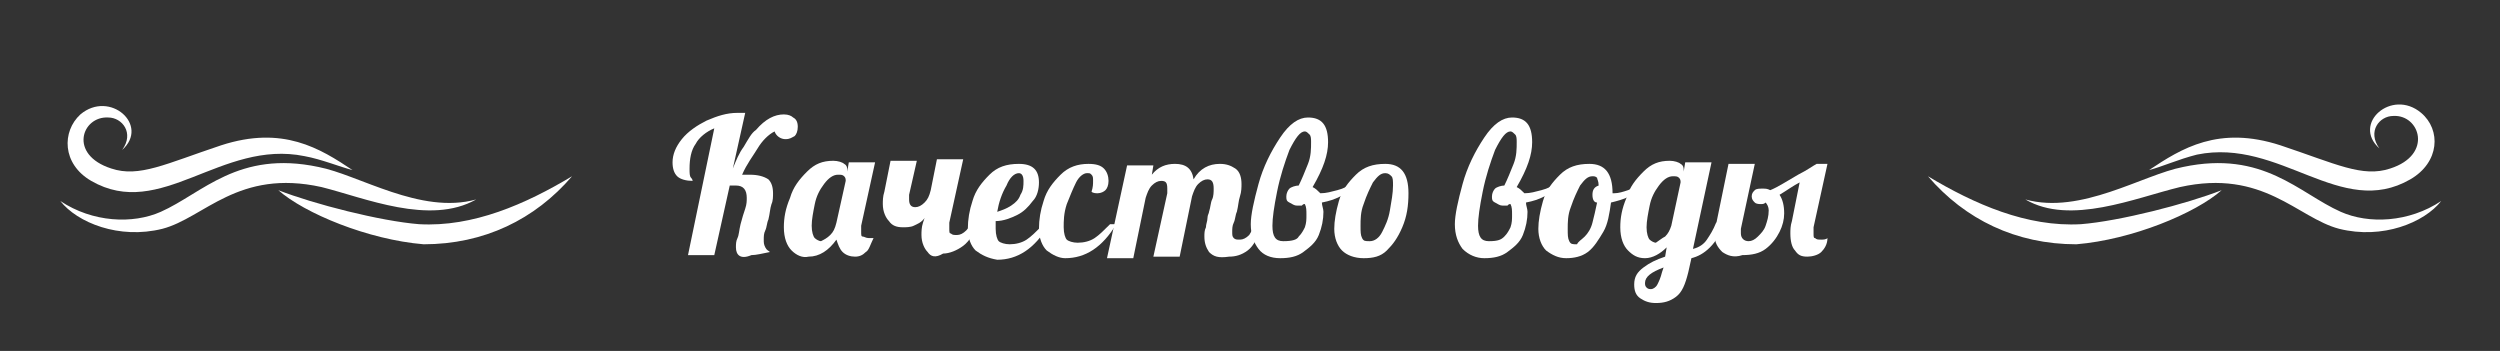
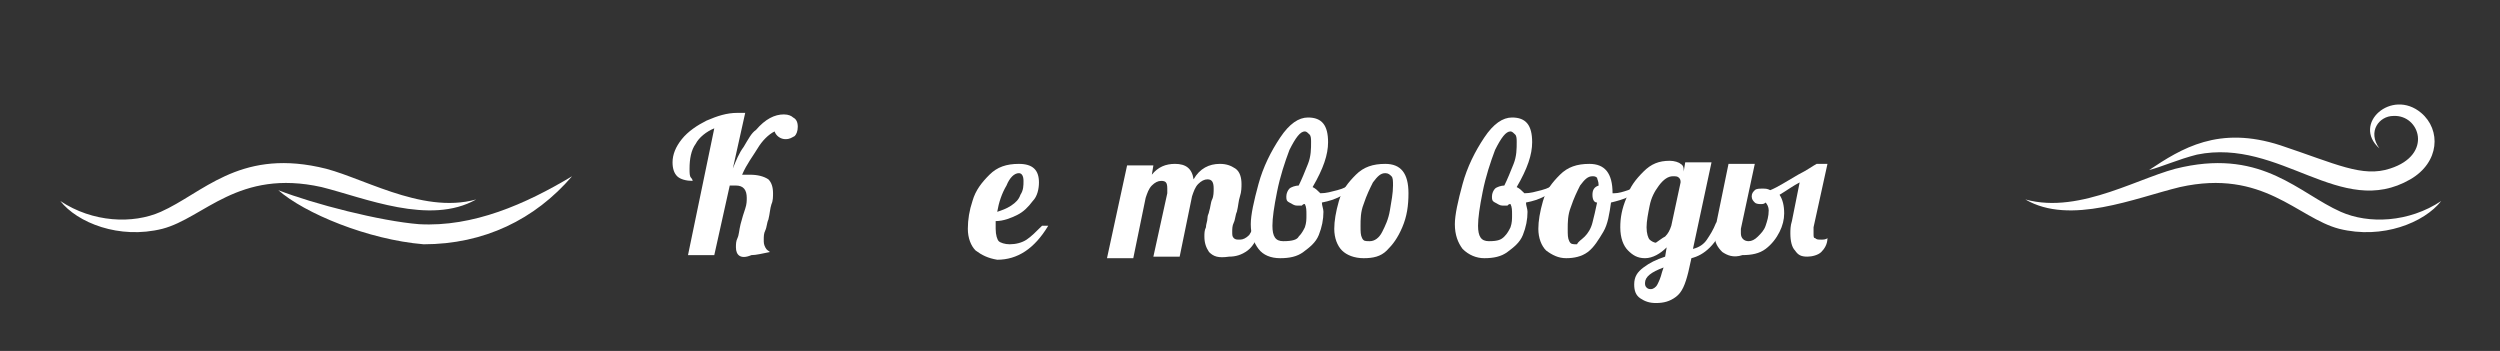
<svg xmlns="http://www.w3.org/2000/svg" id="Слой_1" x="0px" y="0px" viewBox="0 0 161.7 22.7" style="enable-background:new 0 0 161.7 22.7;" xml:space="preserve">
  <rect x="0" y="0" width="161.7" height="22.7" fill="#333333" stroke="none" />
  <style type="text/css"> .st0{fill:#12A2F9;} .st1{fill:none;stroke:#24A9F9;stroke-width:5;stroke-linecap:round;stroke-linejoin:round;stroke-miterlimit:10;} .st2{fill:none;stroke:#24A9F9;stroke-width:5;stroke-miterlimit:10;} .st3{fill:none;stroke:#24A9F9;stroke-width:5;stroke-linecap:round;stroke-miterlimit:10;} .st4{fill:#24A9F9;} .st5{fill:none;stroke:#24A9F9;stroke-width:2;stroke-linecap:round;stroke-linejoin:round;stroke-miterlimit:10;} .st6{fill:none;stroke:#24A9F9;stroke-width:2;stroke-miterlimit:10;} .st7{fill:none;stroke:#24A9F9;stroke-width:2;stroke-linecap:round;stroke-miterlimit:10;} .st8{fill:none;stroke:#24A9F9;stroke-width:1.255;stroke-linecap:round;stroke-linejoin:round;stroke-miterlimit:10;} .st9{fill:none;stroke:#24A9F9;stroke-width:1.255;stroke-miterlimit:10;} .st10{fill:none;stroke:#24A9F9;stroke-width:1.255;stroke-linecap:round;stroke-miterlimit:10;} .st11{fill:#FFFFFF;} .st12{fill:#D2EAFF;} .st13{opacity:0.7;} .st14{fill:#333333;} .st15{fill:#00FFFF;} .st16{fill:#595858;} .st17{fill:#FF00FF;} </style>
  <g>
    <path class="st11" d="M47.6,16c0-0.2,0-0.4,0.1-0.6c0.1-0.2,0.1-0.5,0.2-0.9c0.1-0.4,0.2-0.7,0.3-1c0.1-0.3,0.1-0.5,0.1-0.7 c0-0.5-0.2-0.8-0.7-0.8c-0.1,0-0.3,0-0.4,0l-1,4.5h-1.7l1.7-8.2c-0.5,0.2-1,0.6-1.2,1c-0.3,0.4-0.4,1-0.4,1.6c0,0.3,0,0.5,0.1,0.6 c0.1,0.1,0.1,0.2,0.1,0.2c-0.4,0-0.8-0.1-1-0.3c-0.2-0.2-0.3-0.5-0.3-0.9c0-0.5,0.2-1,0.6-1.5c0.4-0.5,1-0.9,1.6-1.2 c0.7-0.3,1.3-0.5,2-0.5c0.1,0,0.3,0,0.5,0l-0.8,3.6c0.2-0.5,0.4-1,0.7-1.4c0.3-0.5,0.5-0.9,0.8-1.1c0.6-0.7,1.2-1,1.8-1 c0.3,0,0.5,0.1,0.6,0.2c0.2,0.1,0.3,0.3,0.3,0.6c0,0.3-0.1,0.5-0.2,0.6c-0.2,0.1-0.3,0.2-0.6,0.2c-0.3,0-0.6-0.2-0.7-0.5 c-0.4,0.2-0.8,0.6-1.1,1.1c-0.3,0.5-0.7,1-1,1.7c0.1,0,0.3,0,0.5,0c0.5,0,0.9,0.1,1.2,0.3c0.2,0.2,0.3,0.5,0.3,0.9 c0,0.2,0,0.5-0.1,0.7c-0.1,0.3-0.1,0.6-0.2,1c-0.1,0.2-0.1,0.5-0.2,0.7c-0.1,0.2-0.1,0.4-0.1,0.6c0,0.2,0,0.3,0.1,0.5 s0.2,0.2,0.3,0.3c-0.5,0.1-0.9,0.2-1.2,0.2C47.9,16.8,47.6,16.5,47.6,16z" />
-     <path class="st11" d="M51.2,16.2c-0.3-0.3-0.5-0.8-0.5-1.5c0-0.6,0.1-1.2,0.4-1.9c0.2-0.7,0.6-1.2,1.1-1.7c0.5-0.5,1-0.7,1.7-0.7 c0.3,0,0.6,0.1,0.7,0.2c0.2,0.1,0.2,0.3,0.2,0.4v0.1l0.1-0.6h1.7l-0.9,4.1c0,0.1,0,0.2,0,0.4c0,0.2,0,0.3,0.1,0.3s0.2,0.1,0.4,0.1 c0.1,0,0.2,0,0.3,0c-0.2,0.4-0.3,0.8-0.5,0.9c-0.2,0.2-0.4,0.3-0.7,0.3c-0.3,0-0.6-0.1-0.8-0.3c-0.2-0.2-0.3-0.5-0.4-0.8 c-0.5,0.7-1.1,1.1-1.8,1.1C51.9,16.7,51.5,16.5,51.2,16.2z M53.7,15.2c0.2-0.2,0.3-0.4,0.4-0.8l0.6-2.7c0-0.1,0-0.2-0.1-0.3 s-0.2-0.1-0.4-0.1c-0.3,0-0.6,0.2-0.9,0.6c-0.3,0.4-0.5,0.8-0.6,1.3c-0.1,0.5-0.2,1-0.2,1.4s0.1,0.7,0.2,0.8 c0.1,0.1,0.3,0.2,0.4,0.2C53.3,15.5,53.5,15.4,53.7,15.2z M60,16.3c-0.2-0.2-0.4-0.6-0.4-1.1c0-0.2,0-0.5,0.1-0.8l0.1-0.3 c-0.2,0.3-0.5,0.4-0.7,0.5c-0.2,0.1-0.5,0.1-0.7,0.1c-0.4,0-0.7-0.1-0.9-0.4c-0.2-0.2-0.4-0.6-0.4-1.1c0-0.2,0-0.5,0.1-0.8l0.4-2 h1.7l-0.5,2.2c0,0.1,0,0.2,0,0.3c0,0.3,0.1,0.5,0.4,0.5c0.2,0,0.4-0.1,0.6-0.3c0.2-0.2,0.3-0.4,0.4-0.8l0.4-2h1.7l-0.9,4.1 c0,0.1,0,0.2,0,0.4c0,0.2,0,0.3,0.1,0.3c0.1,0.1,0.2,0.1,0.4,0.1c0.2,0,0.4-0.1,0.6-0.3c0.2-0.2,0.3-0.4,0.4-0.8h0.5 c-0.3,0.9-0.7,1.5-1.1,1.8c-0.4,0.3-0.9,0.5-1.3,0.5C60.5,16.7,60.2,16.6,60,16.3z" />
    <path class="st11" d="M63.1,16.2c-0.3-0.3-0.5-0.8-0.5-1.4c0-0.6,0.1-1.2,0.3-1.8c0.2-0.7,0.6-1.2,1.1-1.7c0.5-0.5,1.1-0.7,1.9-0.7 c0.9,0,1.3,0.4,1.3,1.2c0,0.4-0.1,0.9-0.4,1.2c-0.3,0.4-0.6,0.7-1,0.9s-0.9,0.4-1.4,0.4c0,0.2,0,0.4,0,0.5c0,0.4,0.1,0.7,0.2,0.8 c0.1,0.1,0.4,0.2,0.7,0.2c0.4,0,0.8-0.1,1.1-0.3c0.3-0.2,0.6-0.5,1-0.9h0.4c-0.9,1.5-2,2.2-3.3,2.2C63.9,16.7,63.5,16.5,63.1,16.2z M65.4,13.3c0.3-0.2,0.5-0.4,0.6-0.7c0.2-0.3,0.2-0.6,0.2-0.9s-0.1-0.5-0.3-0.5c-0.3,0-0.6,0.3-0.8,0.8c-0.3,0.5-0.5,1.1-0.6,1.7 C64.8,13.6,65.1,13.5,65.4,13.3z" />
-     <path class="st11" d="M67.7,16.2c-0.3-0.3-0.5-0.8-0.5-1.4c0-0.6,0.1-1.2,0.3-1.8c0.2-0.7,0.6-1.2,1.1-1.7c0.5-0.5,1.1-0.7,1.8-0.7 c0.5,0,0.8,0.1,1,0.3s0.3,0.5,0.3,0.8c0,0.3-0.1,0.5-0.2,0.6s-0.3,0.2-0.5,0.2c-0.1,0-0.3,0-0.4-0.1c0.1-0.3,0.1-0.5,0.1-0.7 c0-0.2,0-0.3-0.1-0.4c-0.1-0.1-0.1-0.1-0.3-0.1c-0.2,0-0.5,0.2-0.7,0.6c-0.2,0.4-0.4,0.9-0.6,1.4c-0.2,0.6-0.2,1.1-0.2,1.5 c0,0.4,0.1,0.7,0.2,0.8c0.1,0.1,0.4,0.2,0.7,0.2c0.4,0,0.8-0.1,1.1-0.3c0.3-0.2,0.6-0.5,1-0.9h0.4c-0.9,1.5-2,2.2-3.3,2.2 C68.5,16.7,68.1,16.5,67.7,16.2z" />
    <path class="st11" d="M78.2,16.3c-0.2-0.3-0.3-0.6-0.3-1c0-0.2,0-0.4,0.1-0.6c0-0.2,0.1-0.4,0.1-0.6c0-0.2,0.1-0.3,0.1-0.4 c0.1-0.3,0.1-0.6,0.2-0.8s0.1-0.5,0.1-0.7c0-0.4-0.1-0.6-0.4-0.6c-0.2,0-0.4,0.1-0.6,0.3s-0.3,0.5-0.4,0.8l-0.8,3.9h-1.7l0.9-4.1 c0-0.1,0-0.2,0-0.3c0-0.4-0.1-0.5-0.4-0.5c-0.2,0-0.4,0.1-0.6,0.3s-0.3,0.5-0.4,0.8l-0.8,3.9h-1.7l1.3-6h1.7l-0.1,0.6 c0.4-0.5,0.9-0.7,1.5-0.7c0.7,0,1.1,0.3,1.2,1c0.4-0.7,1-1,1.7-1c0.4,0,0.7,0.1,1,0.3s0.4,0.6,0.4,1c0,0.2,0,0.5-0.1,0.8 c-0.1,0.3-0.1,0.6-0.2,1c-0.1,0.2-0.1,0.5-0.2,0.7c-0.1,0.2-0.1,0.4-0.1,0.6c0,0.2,0,0.3,0.1,0.4c0.1,0.1,0.2,0.1,0.4,0.1 c0.2,0,0.4-0.1,0.6-0.3c0.1-0.2,0.3-0.4,0.4-0.8h0.5c-0.3,0.9-0.6,1.5-1,1.8c-0.4,0.3-0.8,0.4-1.2,0.4 C78.8,16.7,78.5,16.6,78.2,16.3z" />
    <path class="st11" d="M81.4,16.1c-0.3-0.4-0.5-0.9-0.5-1.6c0-0.6,0.2-1.5,0.5-2.6s0.8-2.1,1.4-3s1.2-1.3,1.8-1.3 c0.9,0,1.3,0.5,1.3,1.6c0,0.8-0.3,1.7-1,2.9c0.2,0.1,0.3,0.2,0.5,0.4c0.4,0,0.7-0.1,1.1-0.2s0.8-0.3,1-0.5l0.1,0.3 c-0.2,0.2-0.5,0.4-0.9,0.6c-0.4,0.2-0.7,0.3-1.2,0.4c0,0.2,0.1,0.4,0.1,0.6c0,0.5-0.1,1-0.3,1.5c-0.2,0.5-0.6,0.8-1,1.1 c-0.4,0.3-0.9,0.4-1.5,0.4C82.2,16.7,81.7,16.5,81.4,16.1z M84,15.3c0.2-0.2,0.3-0.4,0.4-0.6c0.1-0.3,0.1-0.5,0.1-0.8 c0-0.3,0-0.5-0.1-0.7c-0.1,0-0.1,0-0.2,0.1c-0.1,0-0.1,0-0.3,0c-0.2,0-0.3-0.1-0.5-0.2s-0.2-0.2-0.2-0.4c0-0.2,0.1-0.4,0.2-0.5 c0.1-0.1,0.4-0.2,0.6-0.2c0.2-0.4,0.4-0.9,0.6-1.4c0.2-0.5,0.2-1,0.2-1.4c0-0.2,0-0.4-0.1-0.5c-0.1-0.1-0.2-0.2-0.3-0.2 c-0.3,0-0.6,0.4-1,1.2c-0.3,0.8-0.6,1.7-0.8,2.7c-0.2,1-0.3,1.7-0.3,2.2c0,0.7,0.2,1,0.7,1C83.6,15.6,83.9,15.5,84,15.3z" />
    <path class="st11" d="M86.8,16.2c-0.3-0.3-0.5-0.8-0.5-1.4c0-0.5,0.1-1.1,0.3-1.8c0.2-0.7,0.6-1.2,1.1-1.7s1.1-0.7,1.9-0.7 c1,0,1.5,0.6,1.5,1.9c0,0.8-0.1,1.5-0.4,2.2s-0.6,1.1-1,1.5c-0.4,0.4-0.9,0.5-1.5,0.5C87.6,16.7,87.1,16.5,86.8,16.2z M89.4,15 c0.2-0.4,0.4-0.8,0.5-1.4s0.2-1.1,0.2-1.6c0-0.3,0-0.5-0.1-0.6c-0.1-0.1-0.2-0.2-0.4-0.2c-0.3,0-0.5,0.2-0.8,0.6 c-0.2,0.4-0.4,0.8-0.6,1.4c-0.2,0.5-0.2,1-0.2,1.4c0,0.4,0,0.6,0.1,0.8s0.2,0.2,0.5,0.2C88.9,15.6,89.2,15.4,89.4,15z" />
    <path class="st11" d="M94.6,16.1c-0.3-0.4-0.5-0.9-0.5-1.6c0-0.6,0.2-1.5,0.5-2.6s0.8-2.1,1.4-3s1.2-1.3,1.8-1.3 c0.9,0,1.3,0.5,1.3,1.6c0,0.8-0.3,1.7-1,2.9c0.2,0.1,0.3,0.2,0.5,0.4c0.4,0,0.7-0.1,1.1-0.2s0.8-0.3,1-0.5l0.1,0.3 c-0.2,0.2-0.5,0.4-0.9,0.6c-0.4,0.2-0.7,0.3-1.2,0.4c0,0.2,0.1,0.4,0.1,0.6c0,0.5-0.1,1-0.3,1.5c-0.2,0.5-0.6,0.8-1,1.1 c-0.4,0.3-0.9,0.4-1.5,0.4C95.5,16.7,95,16.5,94.6,16.1z M97.3,15.3c0.2-0.2,0.3-0.4,0.4-0.6c0.1-0.3,0.1-0.5,0.1-0.8 c0-0.3,0-0.5-0.1-0.7c-0.1,0-0.1,0-0.2,0.1c-0.1,0-0.1,0-0.3,0c-0.2,0-0.3-0.1-0.5-0.2s-0.2-0.2-0.2-0.4c0-0.2,0.1-0.4,0.2-0.5 c0.1-0.1,0.4-0.2,0.6-0.2c0.2-0.4,0.4-0.9,0.6-1.4c0.2-0.5,0.2-1,0.2-1.4c0-0.2,0-0.4-0.1-0.5c-0.1-0.1-0.2-0.2-0.3-0.2 c-0.3,0-0.6,0.4-1,1.2c-0.3,0.8-0.6,1.7-0.8,2.7c-0.2,1-0.3,1.7-0.3,2.2c0,0.7,0.2,1,0.7,1C96.9,15.6,97.1,15.5,97.3,15.3z" />
    <path class="st11" d="M100,16.2c-0.3-0.3-0.5-0.8-0.5-1.4c0-0.5,0.1-1.1,0.3-1.8c0.2-0.7,0.6-1.2,1.1-1.7s1.1-0.7,1.9-0.7 c1,0,1.5,0.6,1.5,1.9v0c0,0,0.1,0,0.1,0c0.3,0,0.6-0.1,0.9-0.2c0.3-0.1,0.7-0.3,0.9-0.5l0.1,0.3c-0.2,0.2-0.5,0.5-0.9,0.6 c-0.4,0.2-0.8,0.3-1.2,0.4c-0.1,0.7-0.2,1.4-0.5,1.9s-0.6,1-1,1.3c-0.4,0.3-0.9,0.4-1.4,0.4C100.8,16.7,100.4,16.5,100,16.2z M102.5,15.3c0.2-0.2,0.4-0.5,0.5-0.9c0.1-0.4,0.2-0.8,0.3-1.3c-0.2,0-0.3-0.2-0.3-0.5c0-0.3,0.1-0.5,0.4-0.6 c0-0.3-0.1-0.4-0.1-0.5c-0.1-0.1-0.2-0.1-0.3-0.1c-0.3,0-0.5,0.2-0.8,0.6c-0.2,0.4-0.4,0.8-0.6,1.4c-0.2,0.5-0.2,1-0.2,1.4 c0,0.4,0,0.6,0.1,0.8s0.2,0.2,0.5,0.2C102.1,15.6,102.3,15.5,102.5,15.3z" />
    <path class="st11" d="M106.1,19.3c-0.3-0.2-0.4-0.5-0.4-0.9c0-0.5,0.2-0.8,0.6-1.1c0.4-0.3,0.8-0.5,1.4-0.7l0.1-0.6 c-0.4,0.4-0.9,0.7-1.4,0.7c-0.5,0-0.8-0.2-1.1-0.5s-0.5-0.8-0.5-1.5c0-0.6,0.1-1.2,0.4-1.9c0.2-0.7,0.6-1.2,1.1-1.7 c0.5-0.5,1-0.7,1.7-0.7c0.3,0,0.6,0.1,0.7,0.2c0.2,0.1,0.2,0.3,0.2,0.4v0.1l0.1-0.6h1.7l-1.2,5.6c0.4-0.1,0.7-0.3,0.9-0.6 c0.2-0.3,0.4-0.6,0.6-1.1h0.5c-0.2,0.7-0.5,1.2-0.9,1.6s-0.8,0.6-1.2,0.7l-0.2,0.9c-0.2,0.8-0.4,1.3-0.8,1.6 c-0.4,0.3-0.8,0.4-1.3,0.4C106.7,19.6,106.4,19.5,106.1,19.3z M107.2,18.4c0.1-0.2,0.2-0.4,0.3-0.8l0.1-0.3c-0.8,0.3-1.2,0.6-1.2,1 c0,0.1,0,0.2,0.1,0.3s0.2,0.1,0.3,0.1C106.9,18.7,107.1,18.6,107.2,18.4z M107.7,15.3c0.2-0.2,0.3-0.4,0.4-0.7l0.6-2.8 c0-0.1,0-0.2-0.1-0.3s-0.2-0.1-0.4-0.1c-0.3,0-0.6,0.2-0.9,0.6c-0.3,0.4-0.5,0.8-0.6,1.3c-0.1,0.5-0.2,1-0.2,1.4s0.1,0.7,0.2,0.8 c0.1,0.1,0.3,0.2,0.4,0.2C107.4,15.5,107.5,15.4,107.7,15.3z" />
    <path class="st11" d="M111.4,16.3c-0.3-0.3-0.5-0.6-0.5-1.1c0-0.2,0-0.4,0.1-0.7l0.8-3.9h1.7l-0.9,4.2c0,0.1,0,0.2,0,0.3 c0,0.3,0.2,0.5,0.5,0.5c0.2,0,0.4-0.1,0.6-0.3c0.2-0.2,0.4-0.4,0.5-0.7s0.2-0.6,0.2-1c0-0.2-0.1-0.4-0.2-0.5 c-0.1,0.1-0.2,0.1-0.3,0.1c-0.1,0-0.3,0-0.4-0.1c-0.1-0.1-0.2-0.2-0.2-0.4c0-0.2,0.1-0.3,0.2-0.4c0.1-0.1,0.3-0.1,0.5-0.1 c0.2,0,0.3,0,0.5,0.1c0.5-0.2,1.1-0.6,1.8-1c0.6-0.3,1-0.6,1.2-0.7h0.7l-0.9,4.1c0,0.1,0,0.2,0,0.4c0,0.2,0,0.3,0.1,0.3 c0.1,0.1,0.2,0.1,0.4,0.1c0.1,0,0.3,0,0.4-0.1c0,0.4-0.2,0.7-0.4,0.9s-0.6,0.3-0.9,0.3c-0.4,0-0.6-0.1-0.8-0.4 c-0.2-0.2-0.3-0.6-0.3-1.1c0-0.2,0-0.5,0.1-0.8l0.5-2.5c-0.4,0.2-0.8,0.5-1.3,0.8c0.2,0.3,0.3,0.7,0.3,1.2c0,0.4-0.1,0.8-0.3,1.2 c-0.2,0.4-0.5,0.8-0.9,1.1s-0.9,0.4-1.5,0.4C112.1,16.7,111.7,16.5,111.4,16.3z" />
  </g>
  <g>
    <path class="st11" d="M131,12.9c3.6,1,7.6-1.6,10.2-2.1c5.2-1.1,7.5,1.7,10.2,2.9c1.8,0.8,4.4,0.7,6.5-0.7 c-1.1,1.4-3.8,2.5-6.6,1.8c-2.7-0.7-4.9-3.9-10.3-2.7C138.1,12.8,133.9,14.6,131,12.9z" />
-     <path class="st11" d="M124.7,11.4c3,1.8,6.4,3.3,9.9,3.1c2.5-0.2,6.8-1.3,9.1-2.2c-1.7,1.5-5.8,3.2-9.4,3.5 C130.4,15.8,127.1,14.2,124.7,11.4z" />
    <path class="st11" d="M139,11c2.1-1.4,4.5-2.9,8.5-1.6c3.6,1.2,5.3,2.1,7.1,1.5c2.8-0.9,1.9-3.5,0.2-3.4c-0.9,0-1.7,1-0.9,2.1 c-1.8-1.6,0.8-3.9,2.7-2.3c1.3,1.1,1.2,3.2-0.7,4.3c-4.5,2.6-8.4-2.7-13.8-1.6C140.9,10.3,139.8,10.8,139,11z" />
  </g>
  <g>
    <path class="st11" d="M30.8,12.9c-3.6,1-7.6-1.6-10.2-2.1c-5.2-1.1-7.5,1.7-10.2,2.9c-1.8,0.8-4.4,0.7-6.5-0.7 c1.1,1.4,3.8,2.5,6.6,1.8c2.7-0.7,4.9-3.9,10.3-2.7C23.6,12.8,27.8,14.6,30.8,12.9z" />
    <path class="st11" d="M37,11.4c-3,1.8-6.4,3.3-9.9,3.1c-2.5-0.2-6.8-1.3-9.1-2.2c1.7,1.5,5.8,3.2,9.4,3.5 C31.3,15.8,34.6,14.2,37,11.4z" />
-     <path class="st11" d="M22.8,11c-2.1-1.4-4.5-2.9-8.5-1.6c-3.6,1.2-5.3,2.1-7.1,1.5C4.4,10,5.3,7.5,7,7.6c0.9,0,1.7,1,0.9,2.1 c1.8-1.6-0.8-3.9-2.7-2.3C4,8.5,4,10.6,5.9,11.7c4.5,2.6,8.4-2.7,13.8-1.6C20.8,10.3,22,10.8,22.8,11z" />
  </g>
</svg>